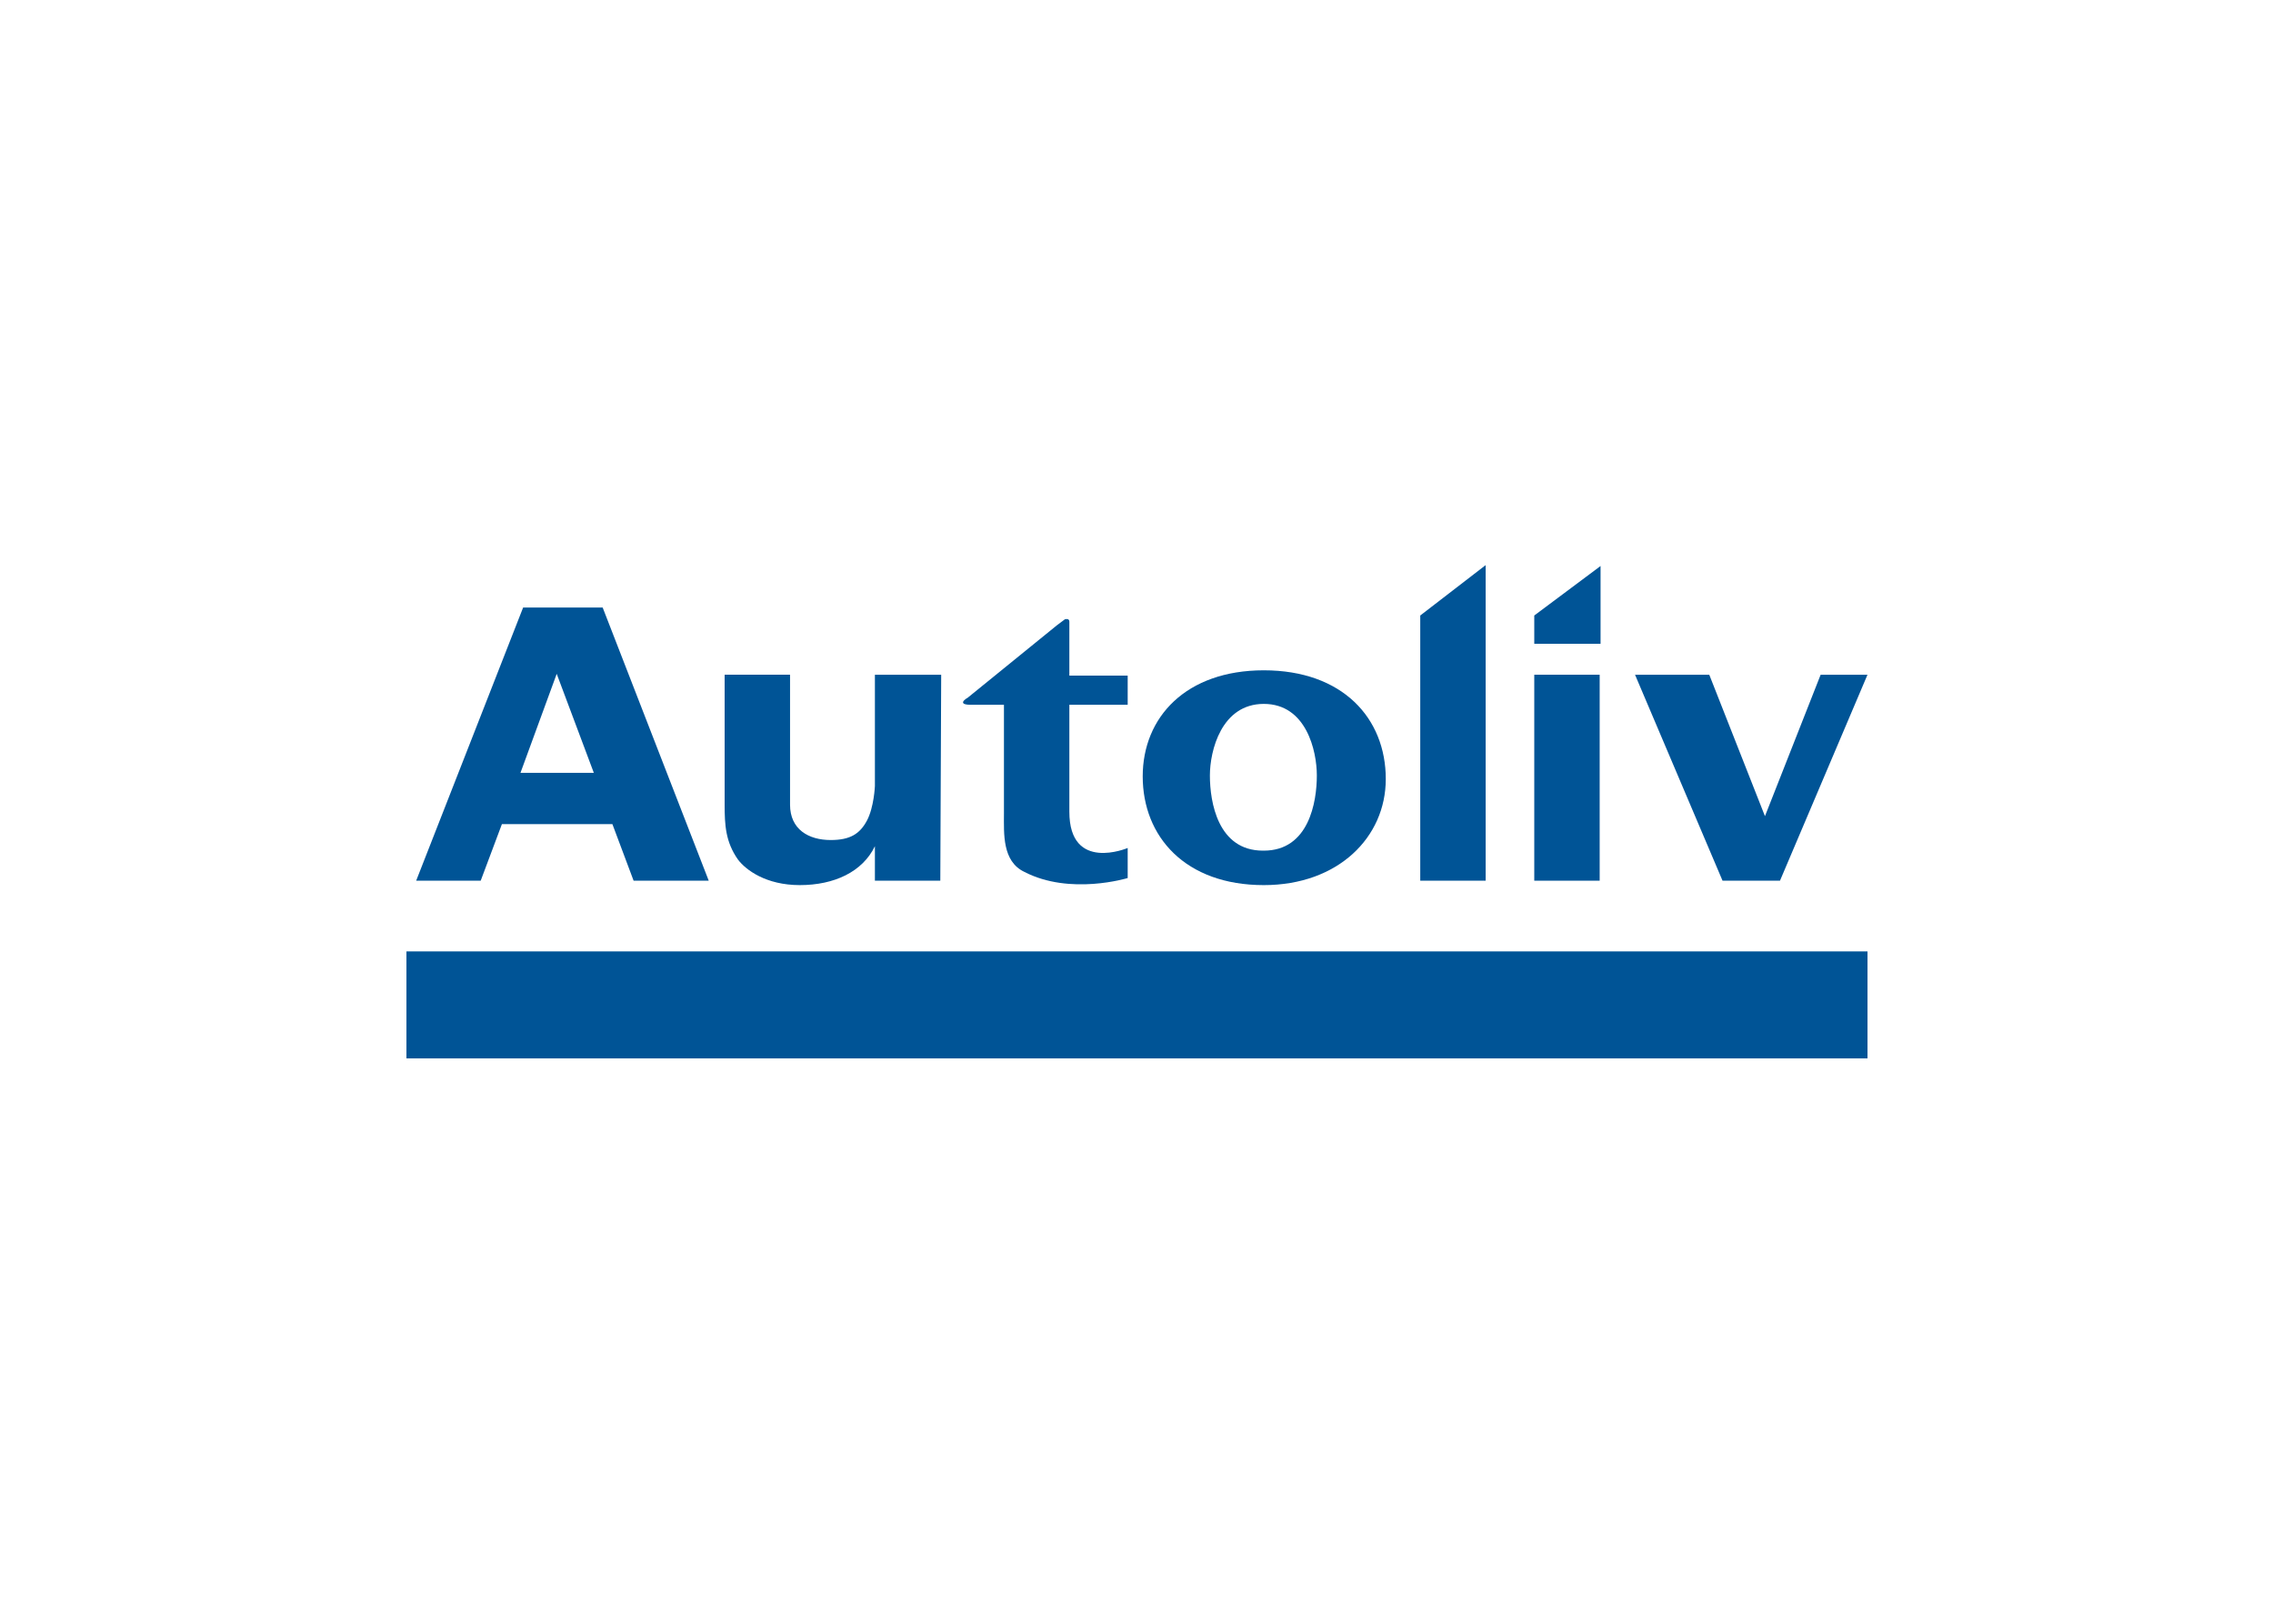
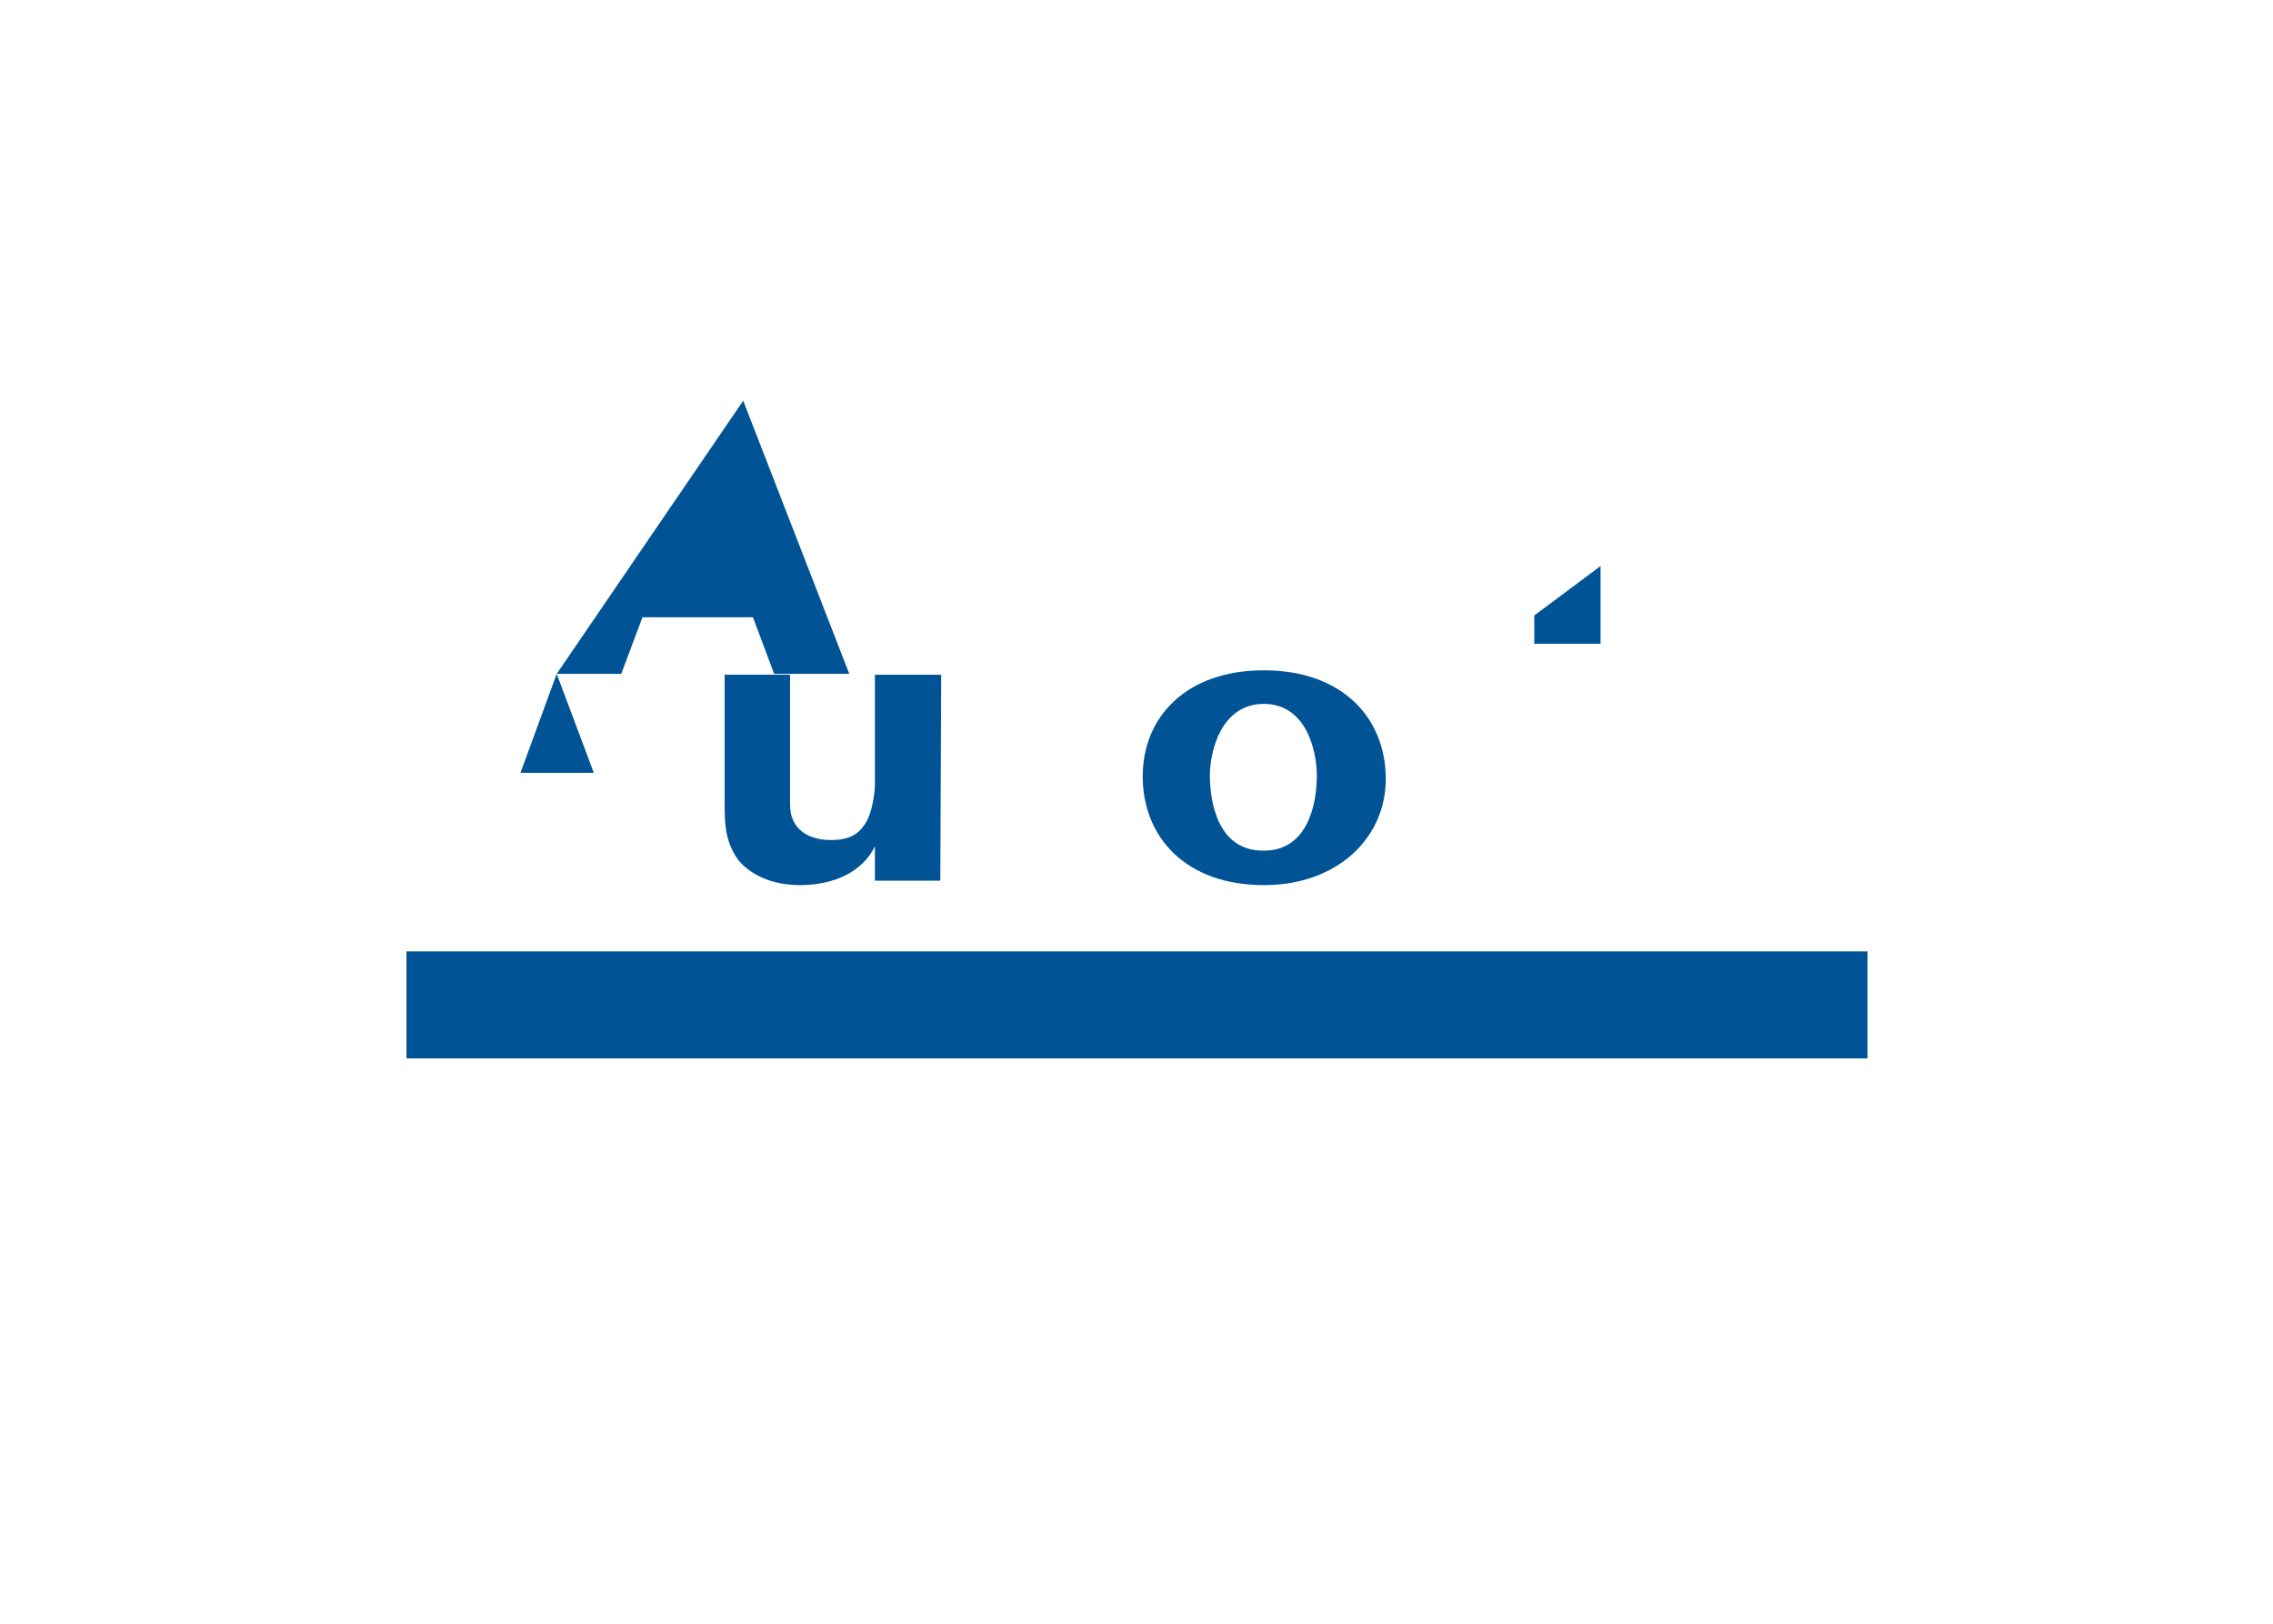
<svg xmlns="http://www.w3.org/2000/svg" clip-rule="evenodd" fill-rule="evenodd" stroke-linejoin="round" stroke-miterlimit="2" viewBox="0 0 560 400">
  <g fill="#005496" fill-rule="nonzero" transform="matrix(2.722 0 0 2.722 1212.12 -69.953)">
    <path d="m-306.437 81.403v2.56h6v-7.04" />
-     <path d="m-310.837 76.843-5.92 4.56v24h5.92" />
-     <path d="m-343.237 89.483v-2.64h-5.28v-4.88c0-.16-.08-.24-.24-.24-.08 0-.16 0-.24.08l-.64.48-8.08 6.56c-.56.32-.64.64.24.64h3.04v9.84c0 1.84-.16 4.32 1.84 5.28 4.16 2.16 9.36.56 9.36.56v-2.72s-5.28 2.24-5.28-3.28v-9.68" />
-     <path d="m-394.917 86.683 3.36 8.96h-6.64zm-3.04-6-9.68 24.72h5.84l1.92-5.12h10l1.92 5.12h6.8l-9.6-24.72" />
+     <path d="m-394.917 86.683 3.36 8.96h-6.64zh5.84l1.92-5.12h10l1.92 5.12h6.8l-9.6-24.72" />
    <path d="m-366.117 86.763h6l-.08 18.64h-5.92v-3.12c-1.12 2.32-3.68 3.52-6.8 3.52-3.04 0-4.88-1.36-5.6-2.32-1.12-1.6-1.2-3.12-1.2-4.96v-11.76h5.92v11.76c0 2.24 1.68 3.2 3.68 3.2 1.76 0 2.64-.56 3.28-1.76s.72-3.12.72-3.12" />
-     <path d="m-285.557 99.563-5.04-12.8h-6.72l7.92 18.64h5.2l7.92-18.64h-4.24" />
-     <path d="m-306.437 86.763h5.92v18.64h-5.92z" />
    <path d="m-330.997 102.683h.08c4.08 0 4.8-4.4 4.8-6.8 0-2.24-.96-6.48-4.8-6.48s-4.88 4.24-4.88 6.48c0 2.4.72 6.8 4.8 6.8m.08-16.32c7.12 0 11.04 4.32 11.04 9.84 0 5.28-4.32 9.6-11.04 9.6-7.12 0-10.96-4.4-10.96-9.84 0-5.36 3.92-9.6 10.96-9.6" />
    <path d="m-408.517 111.803h132.24v9.68h-132.24z" />
  </g>
</svg>